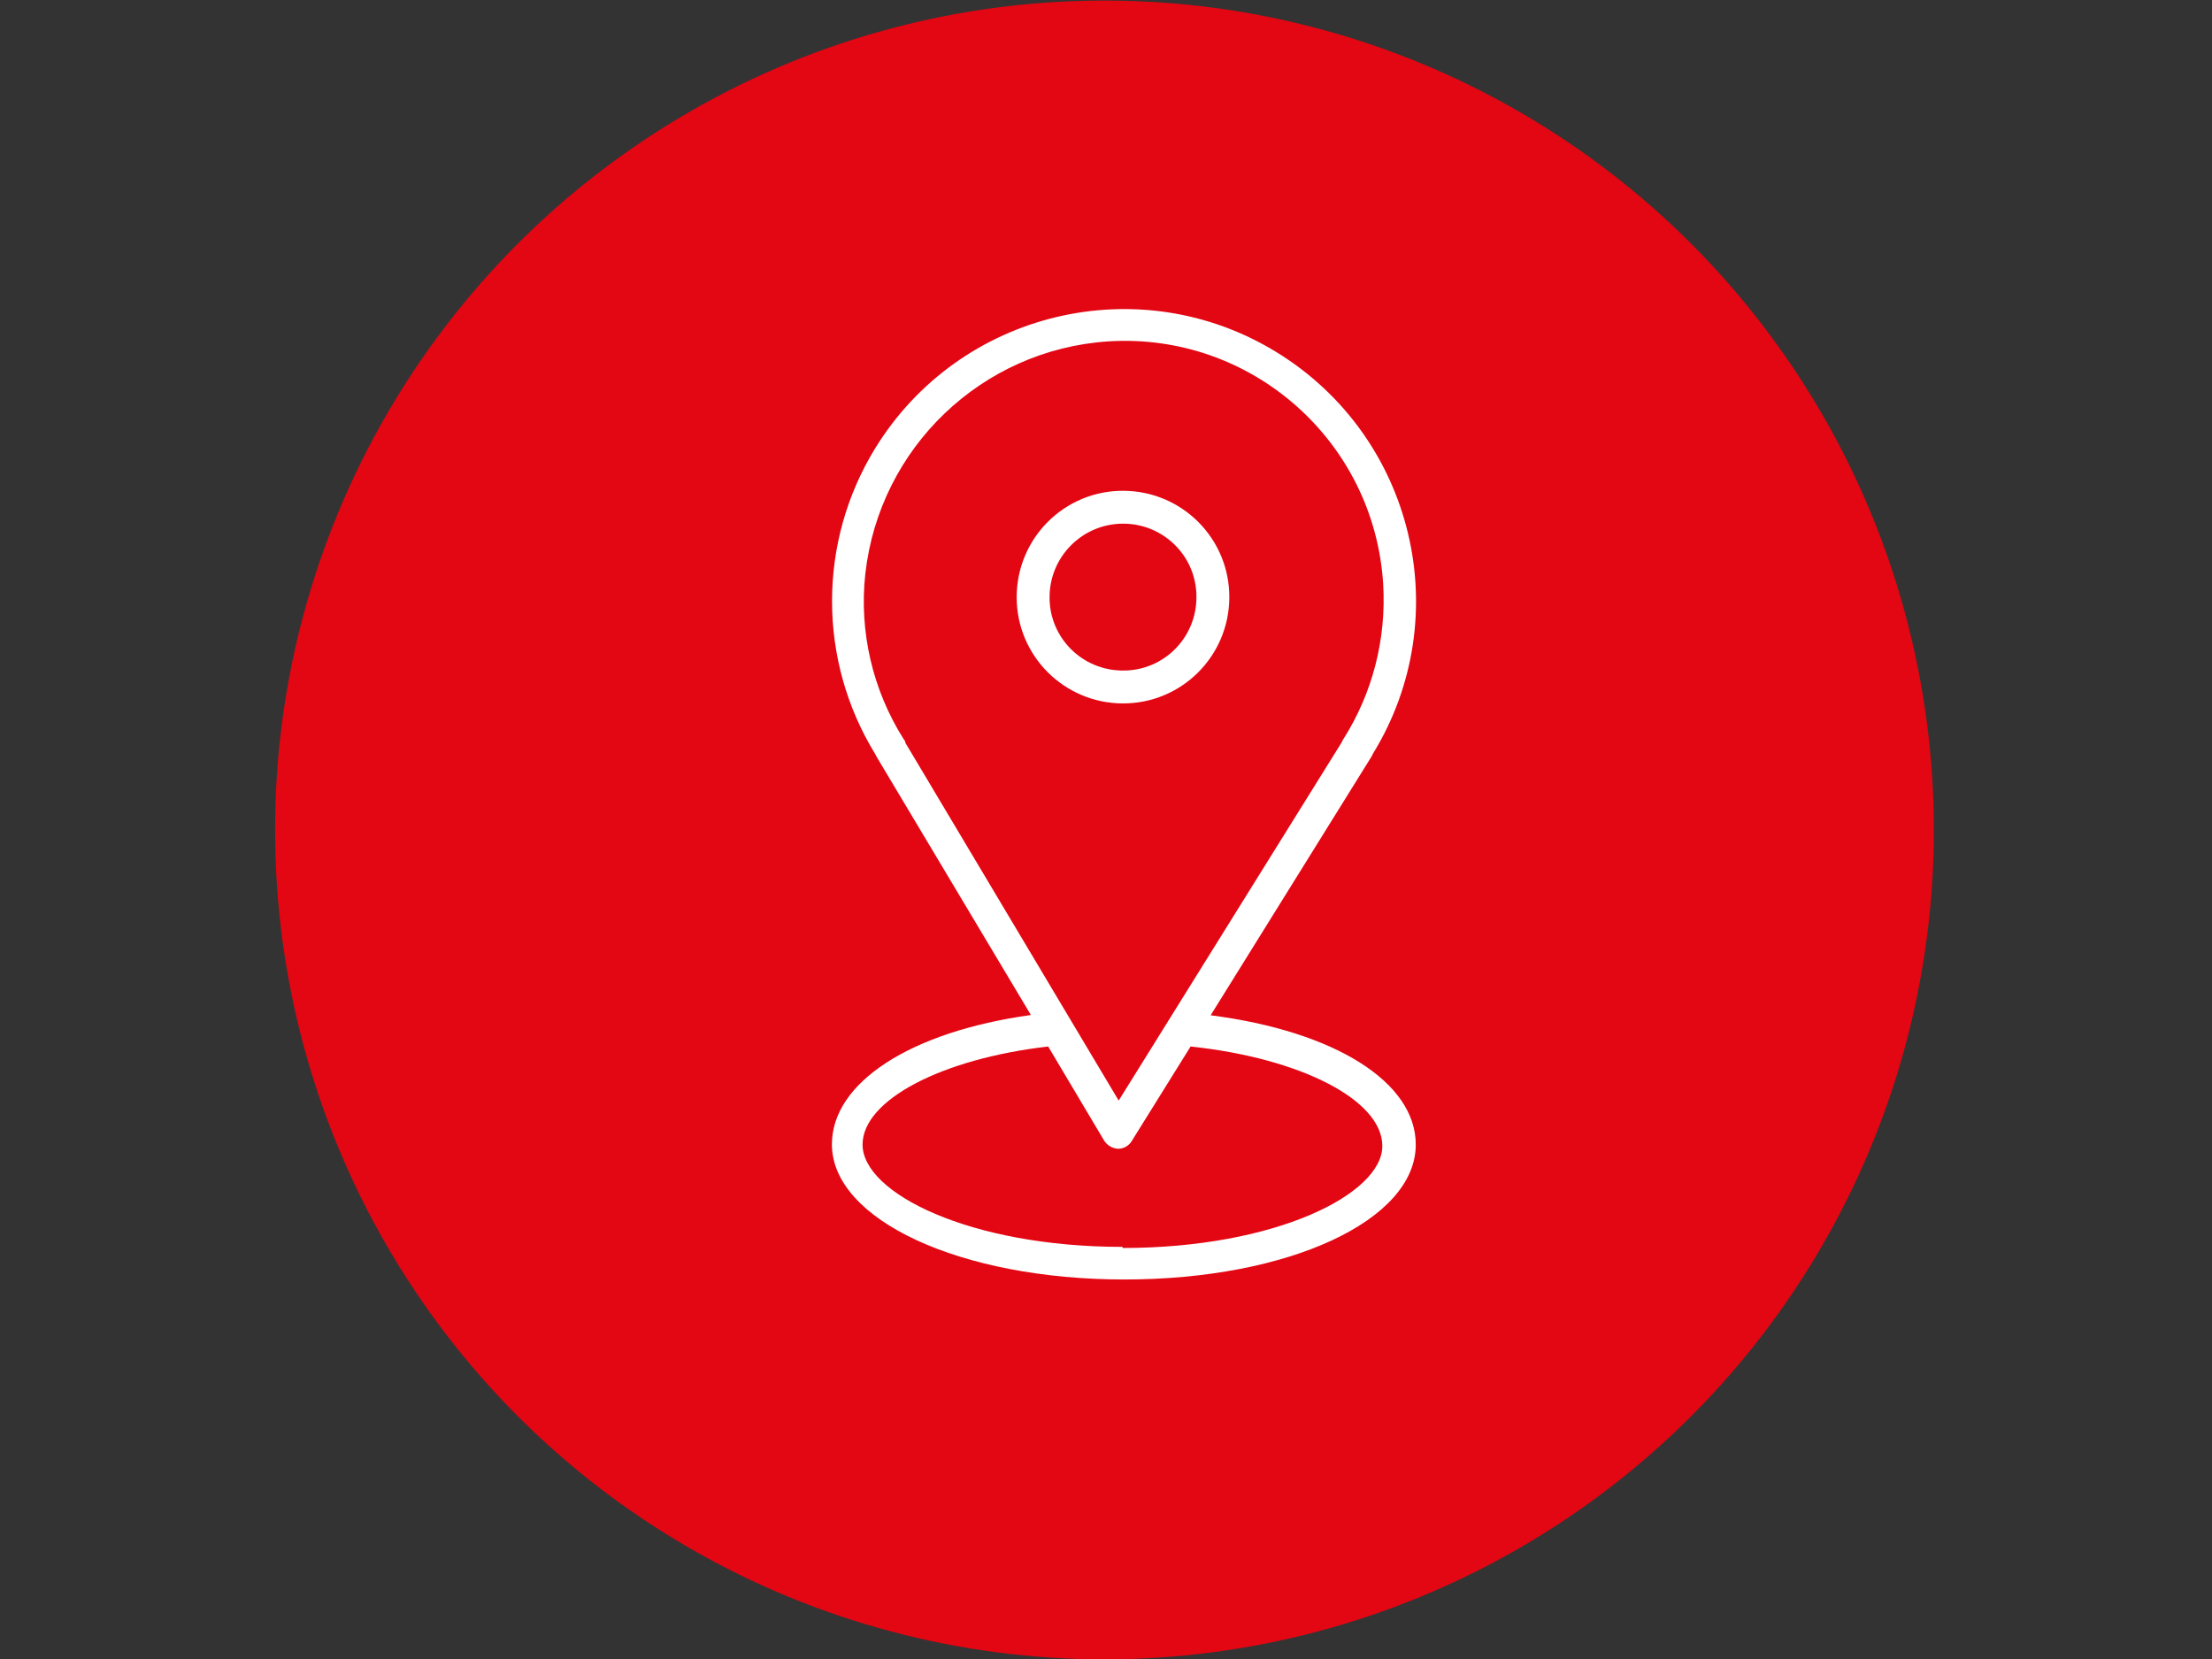
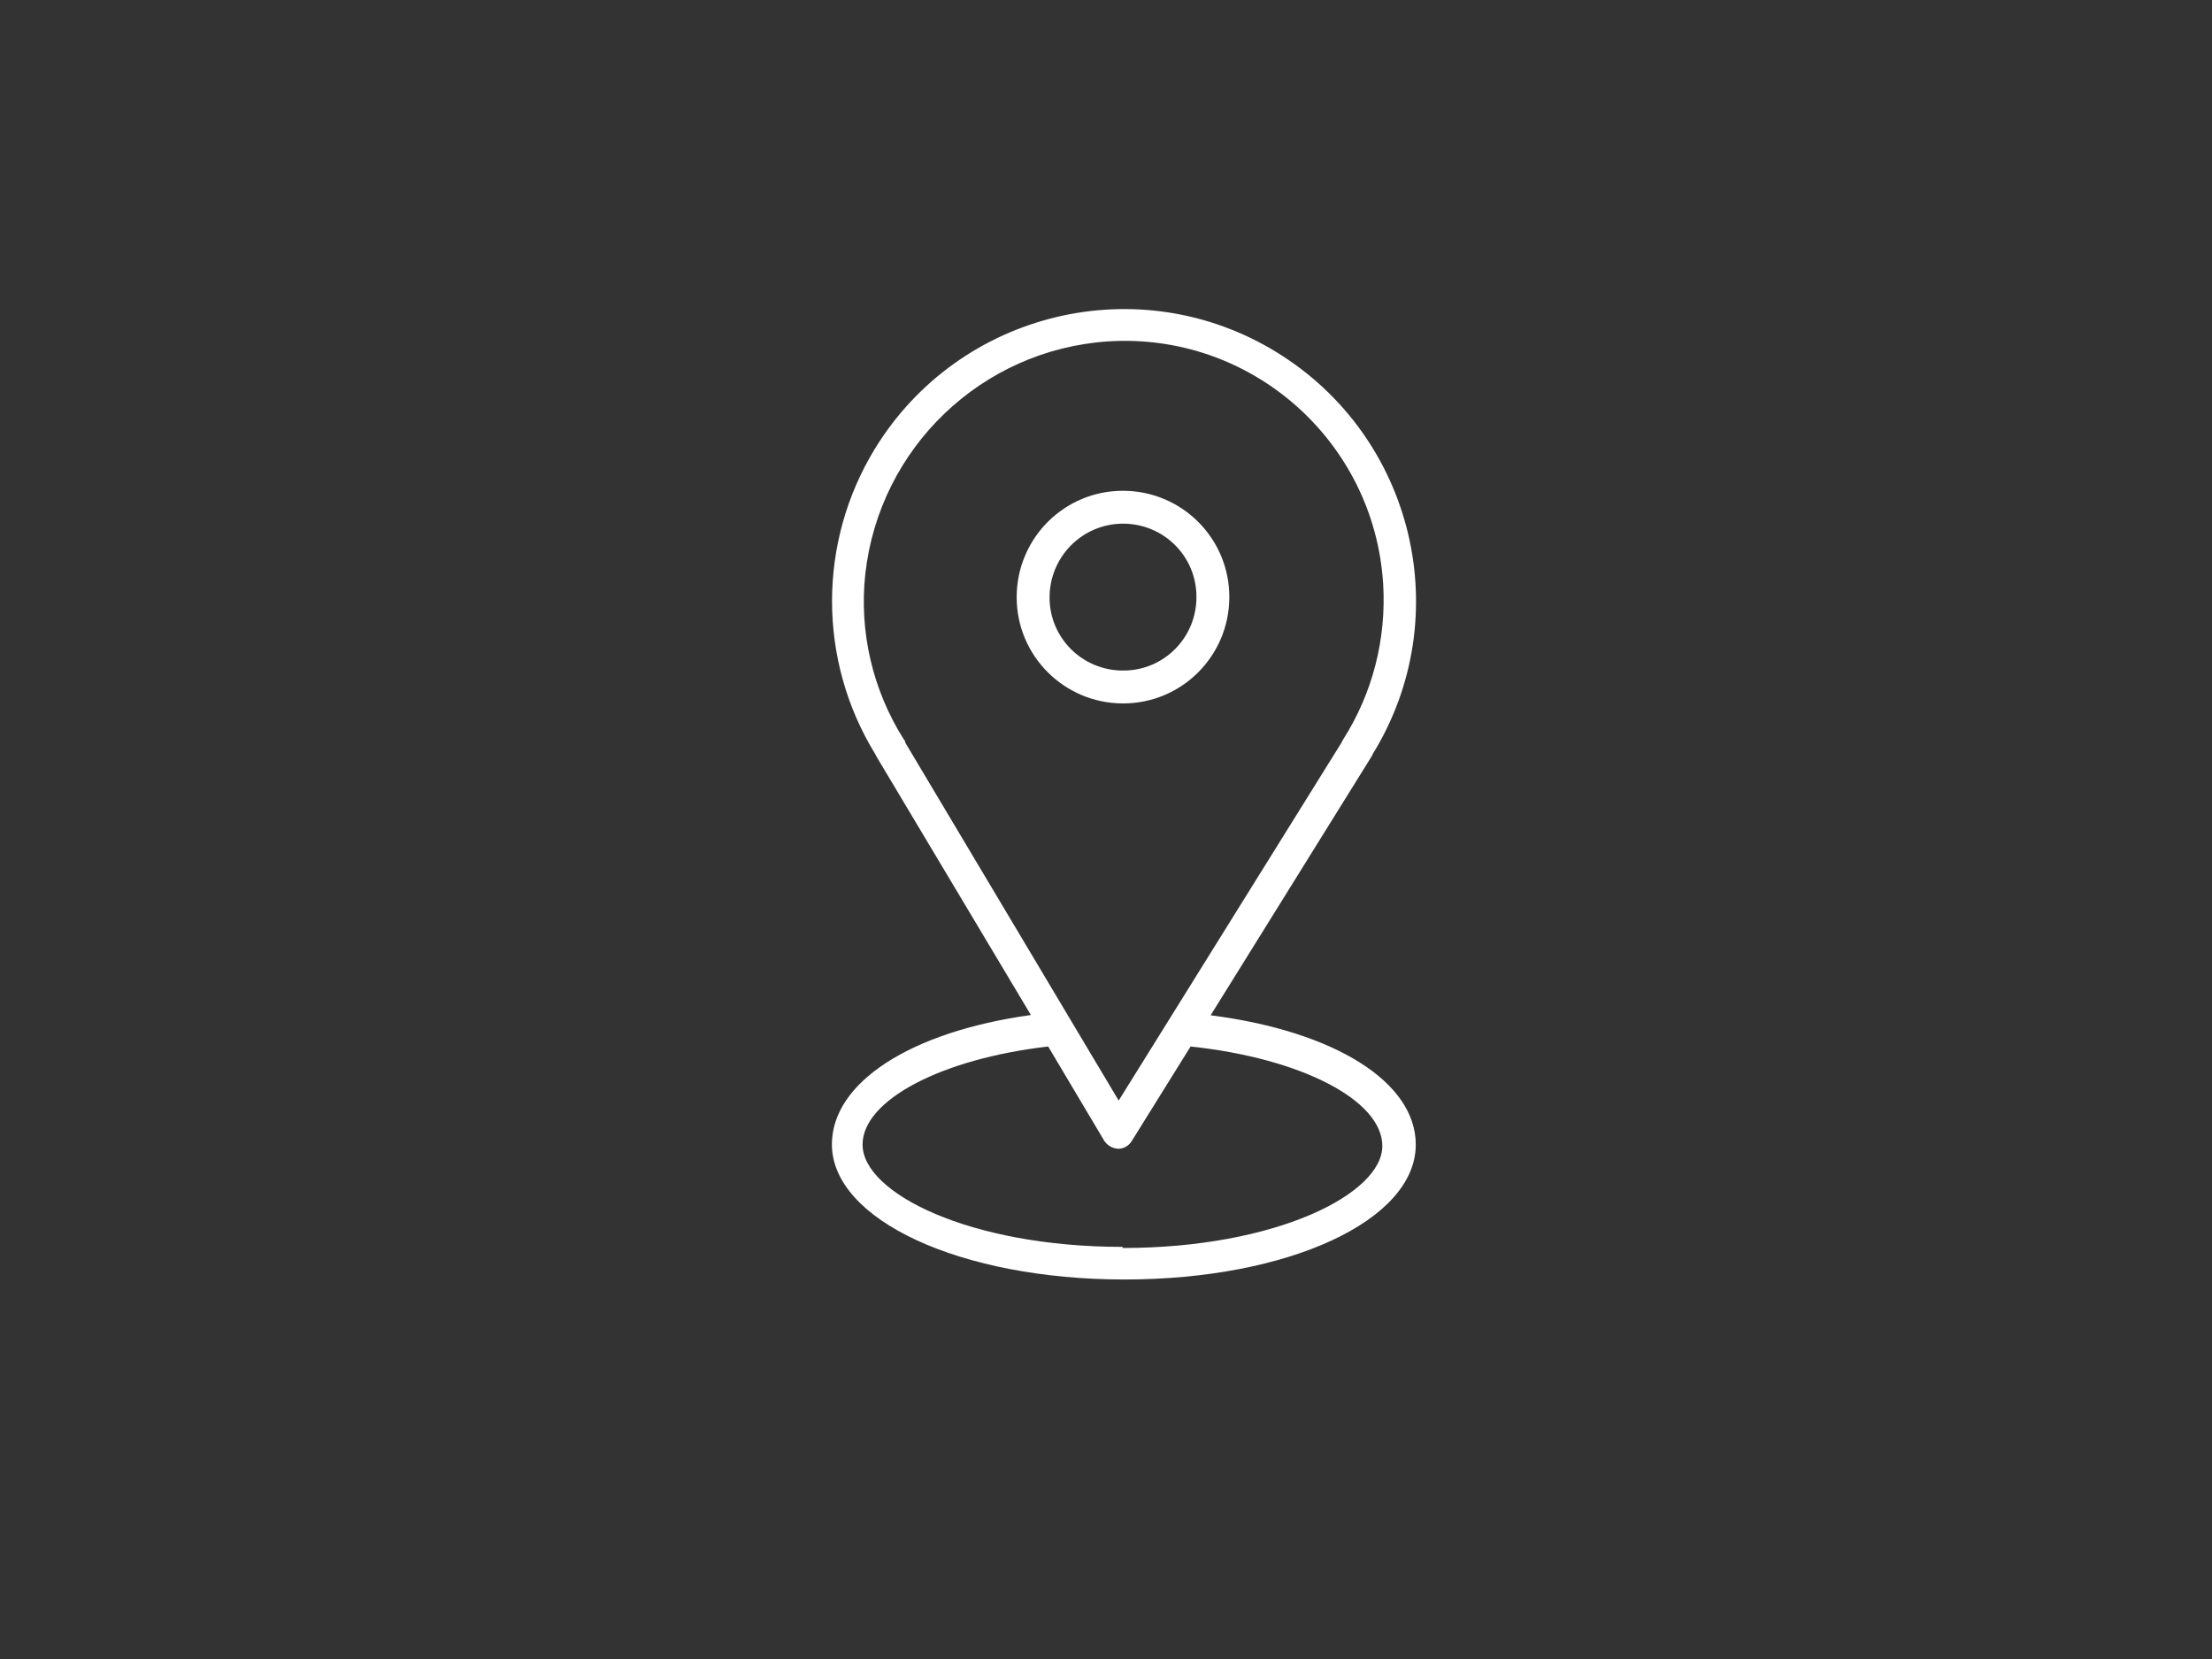
<svg xmlns="http://www.w3.org/2000/svg" id="Слой_1" x="0px" y="0px" viewBox="0 0 793.7 595.3" xml:space="preserve">
  <rect x="0" y="0" width="793.7" height="595.3" fill="#333333" stroke="none" />
  <title>contМонтажная область 1 копия 2</title>
-   <circle fill="#E30613" cx="396.3" cy="297.8" r="297.6" />
  <path fill="#FFFFFF" d="M434.4,364.3l57.7-92.8c0.2-0.3,0.3-0.6,0.5-1c30.3-49.3,14.8-113.8-34.5-144.1S344.3,111.6,314,160.9 c-20.6,33.6-20.6,76,0,109.6c0,0,0.3,0.5,0.4,0.8l55.5,92.9c-43.3,6-71.4,24.3-71.4,46.4c0,27.1,46.1,48.5,105,48.5 S508,437.9,508,410.7C508,388.2,478.8,370,434.4,364.3z M324.3,265.3c-11.2-17.7-16.1-38.7-13.8-59.5c5.1-45.2,41.8-80.3,87.1-83.3 c51.3-3.3,95.5,35.7,98.7,87c1.2,19.7-3.8,39.3-14.4,55.9c-0.2,0.3-0.4,0.7-0.5,1l-80,128.5l-17-28.5l0,0l-59.5-99.8 C324.8,266,324.6,265.6,324.3,265.3z M402.8,447.4c-54.8,0-93.3-19.3-93.3-36.7c0-16,28.4-30.8,66.6-35.2l20.1,33.8 c1.1,1.7,3,2.8,5,2.9l0,0c2,0,3.9-1.1,4.9-2.8l21.1-33.9c39.5,4.2,68.8,19.2,68.8,35.7c0,17.2-38.2,36.6-93.2,36.6V447.4z" />
-   <path fill="#FFFFFF" d="M402.8,252.4c21.1,0.1,38.2-16.9,38.3-38c0.1-21.1-16.9-38.2-38-38.3c-21.1-0.1-38.2,16.9-38.3,38 c0,0.1,0,0.2,0,0.2C364.8,235.3,381.8,252.3,402.8,252.4z M402.8,187.9c14.6-0.1,26.5,11.6,26.5,26.2c0.1,14.6-11.6,26.5-26.2,26.5 c-14.6,0.1-26.5-11.6-26.5-26.2c0,0,0-0.1,0-0.1l0,0C376.6,199.8,388.3,188,402.8,187.9L402.8,187.9z" />
+   <path fill="#FFFFFF" d="M402.8,252.4c21.1,0.1,38.2-16.9,38.3-38c0.1-21.1-16.9-38.2-38-38.3c-21.1-0.1-38.2,16.9-38.3,38 c0,0.1,0,0.2,0,0.2C364.8,235.3,381.8,252.3,402.8,252.4z M402.8,187.9c14.6-0.1,26.5,11.6,26.5,26.2c0.1,14.6-11.6,26.5-26.2,26.5 c-14.6,0.1-26.5-11.6-26.5-26.2l0,0C376.6,199.8,388.3,188,402.8,187.9L402.8,187.9z" />
</svg>